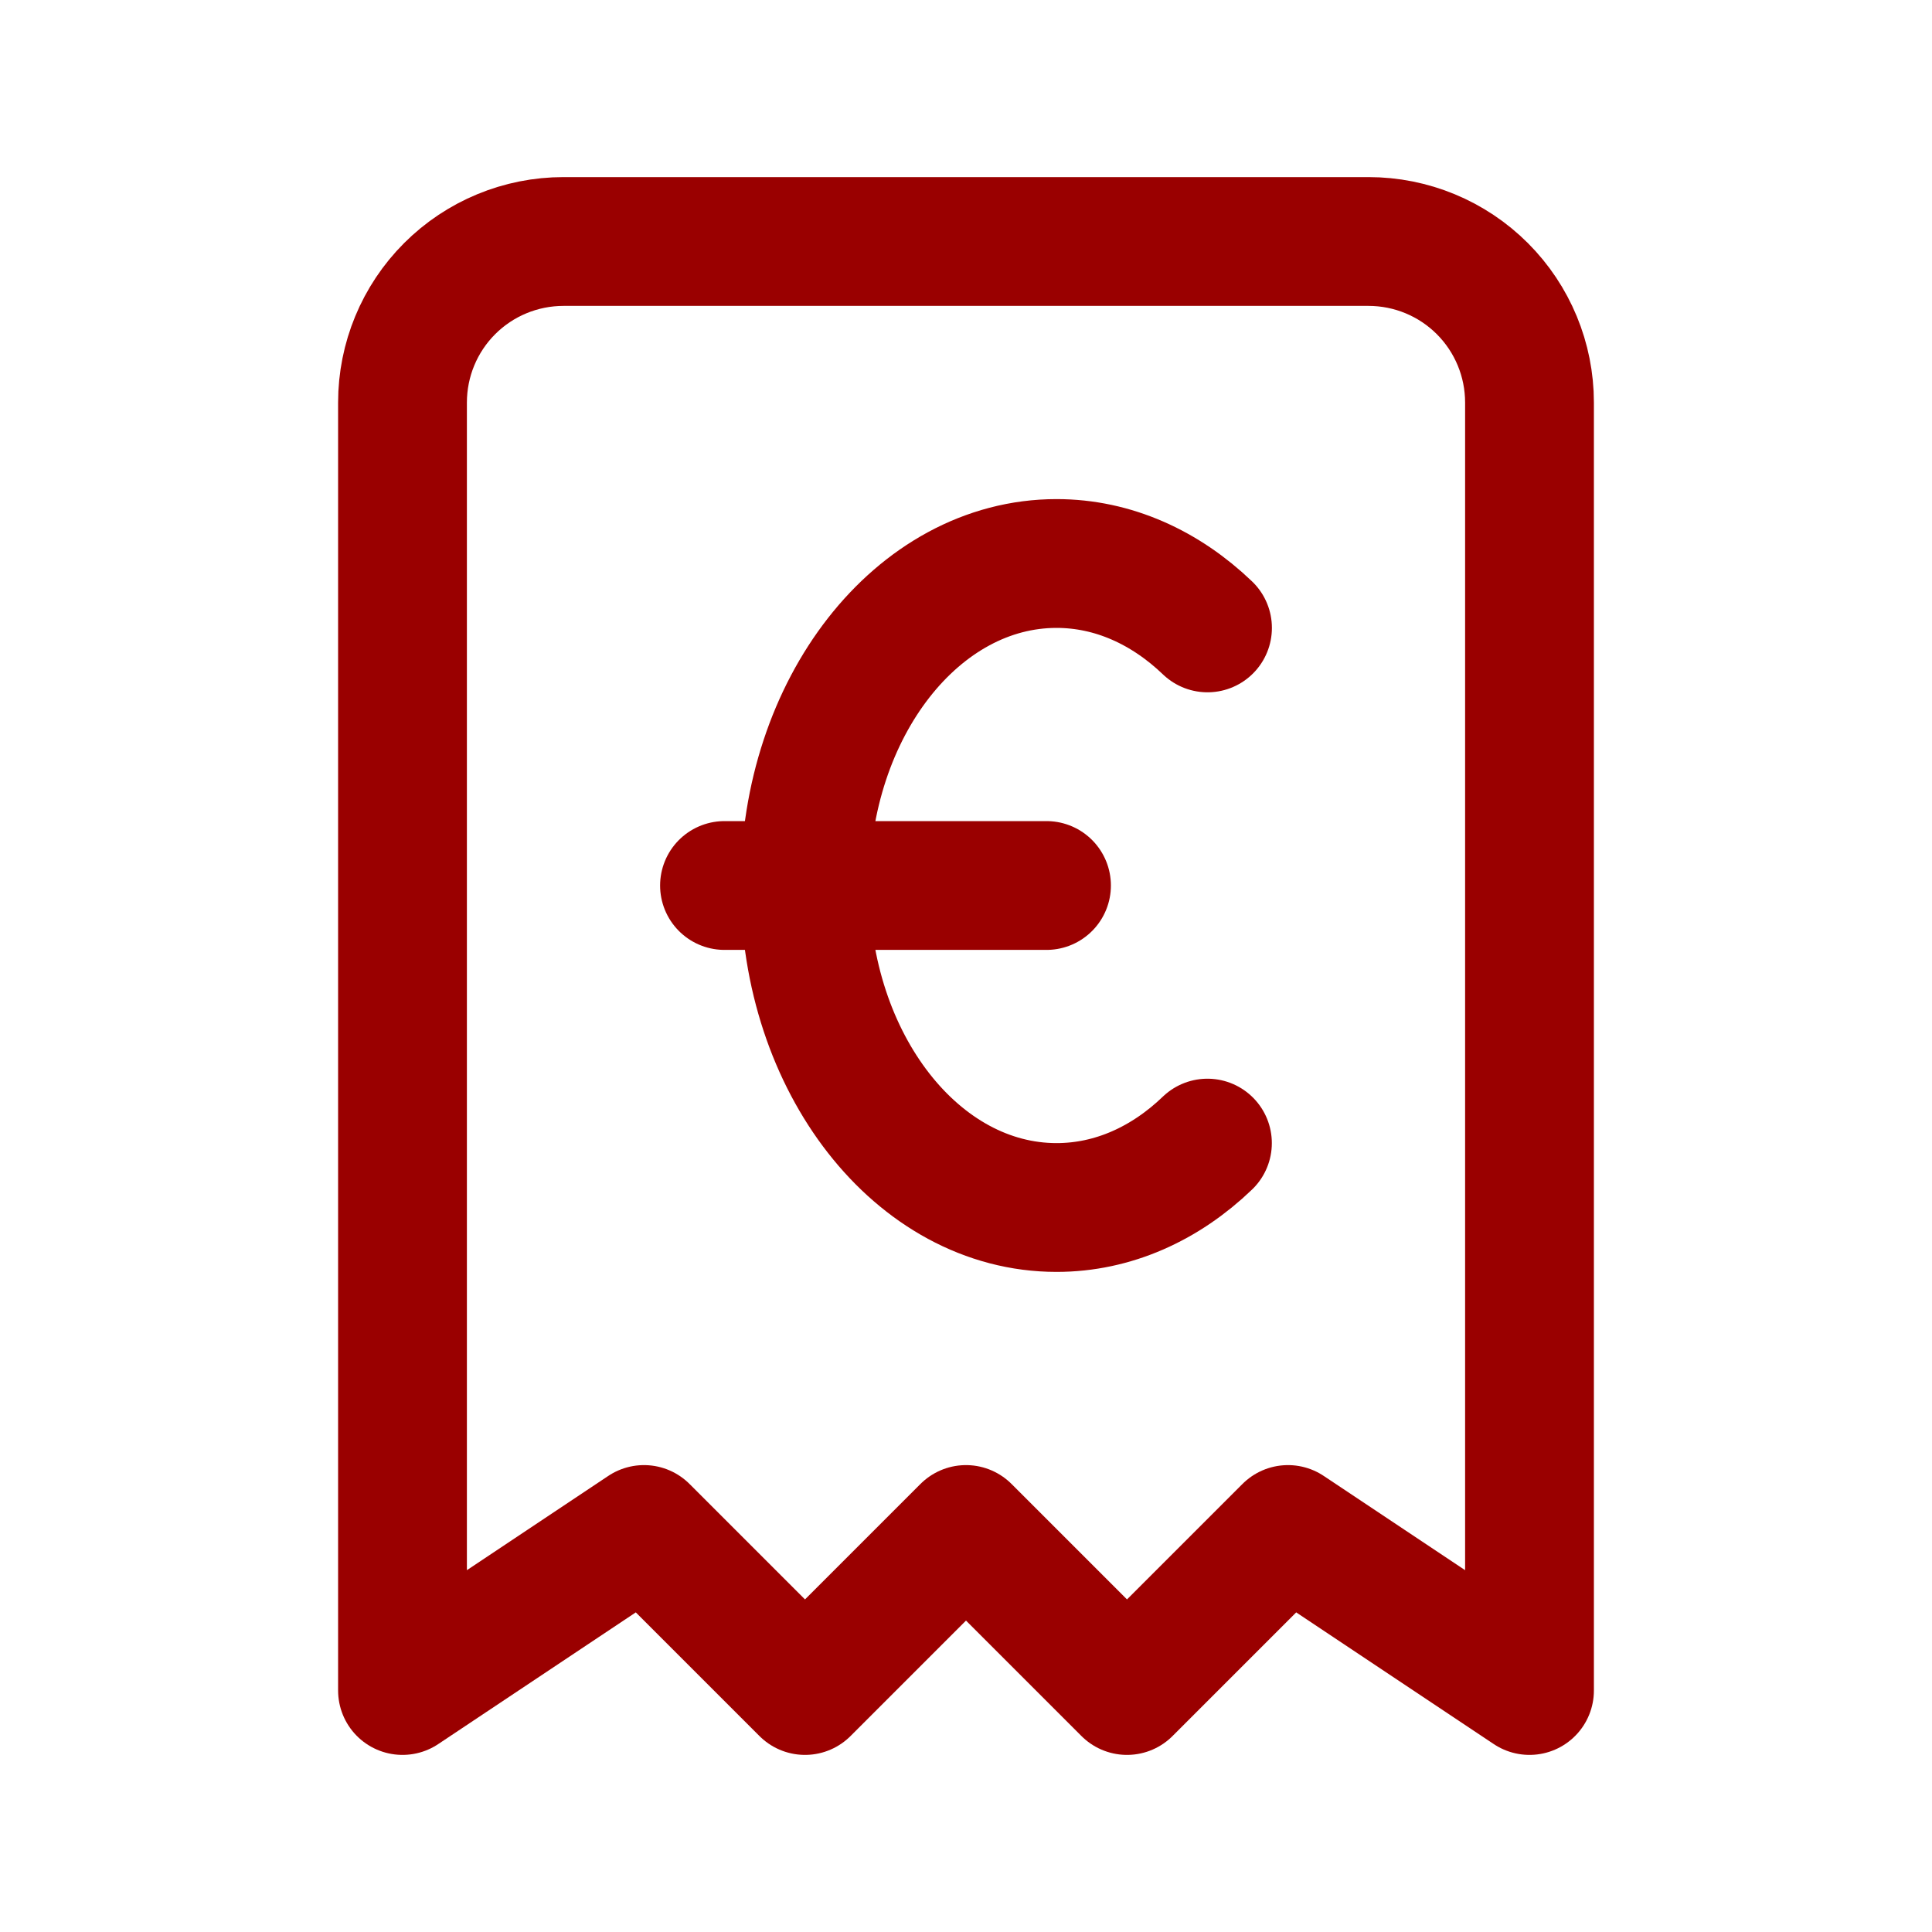
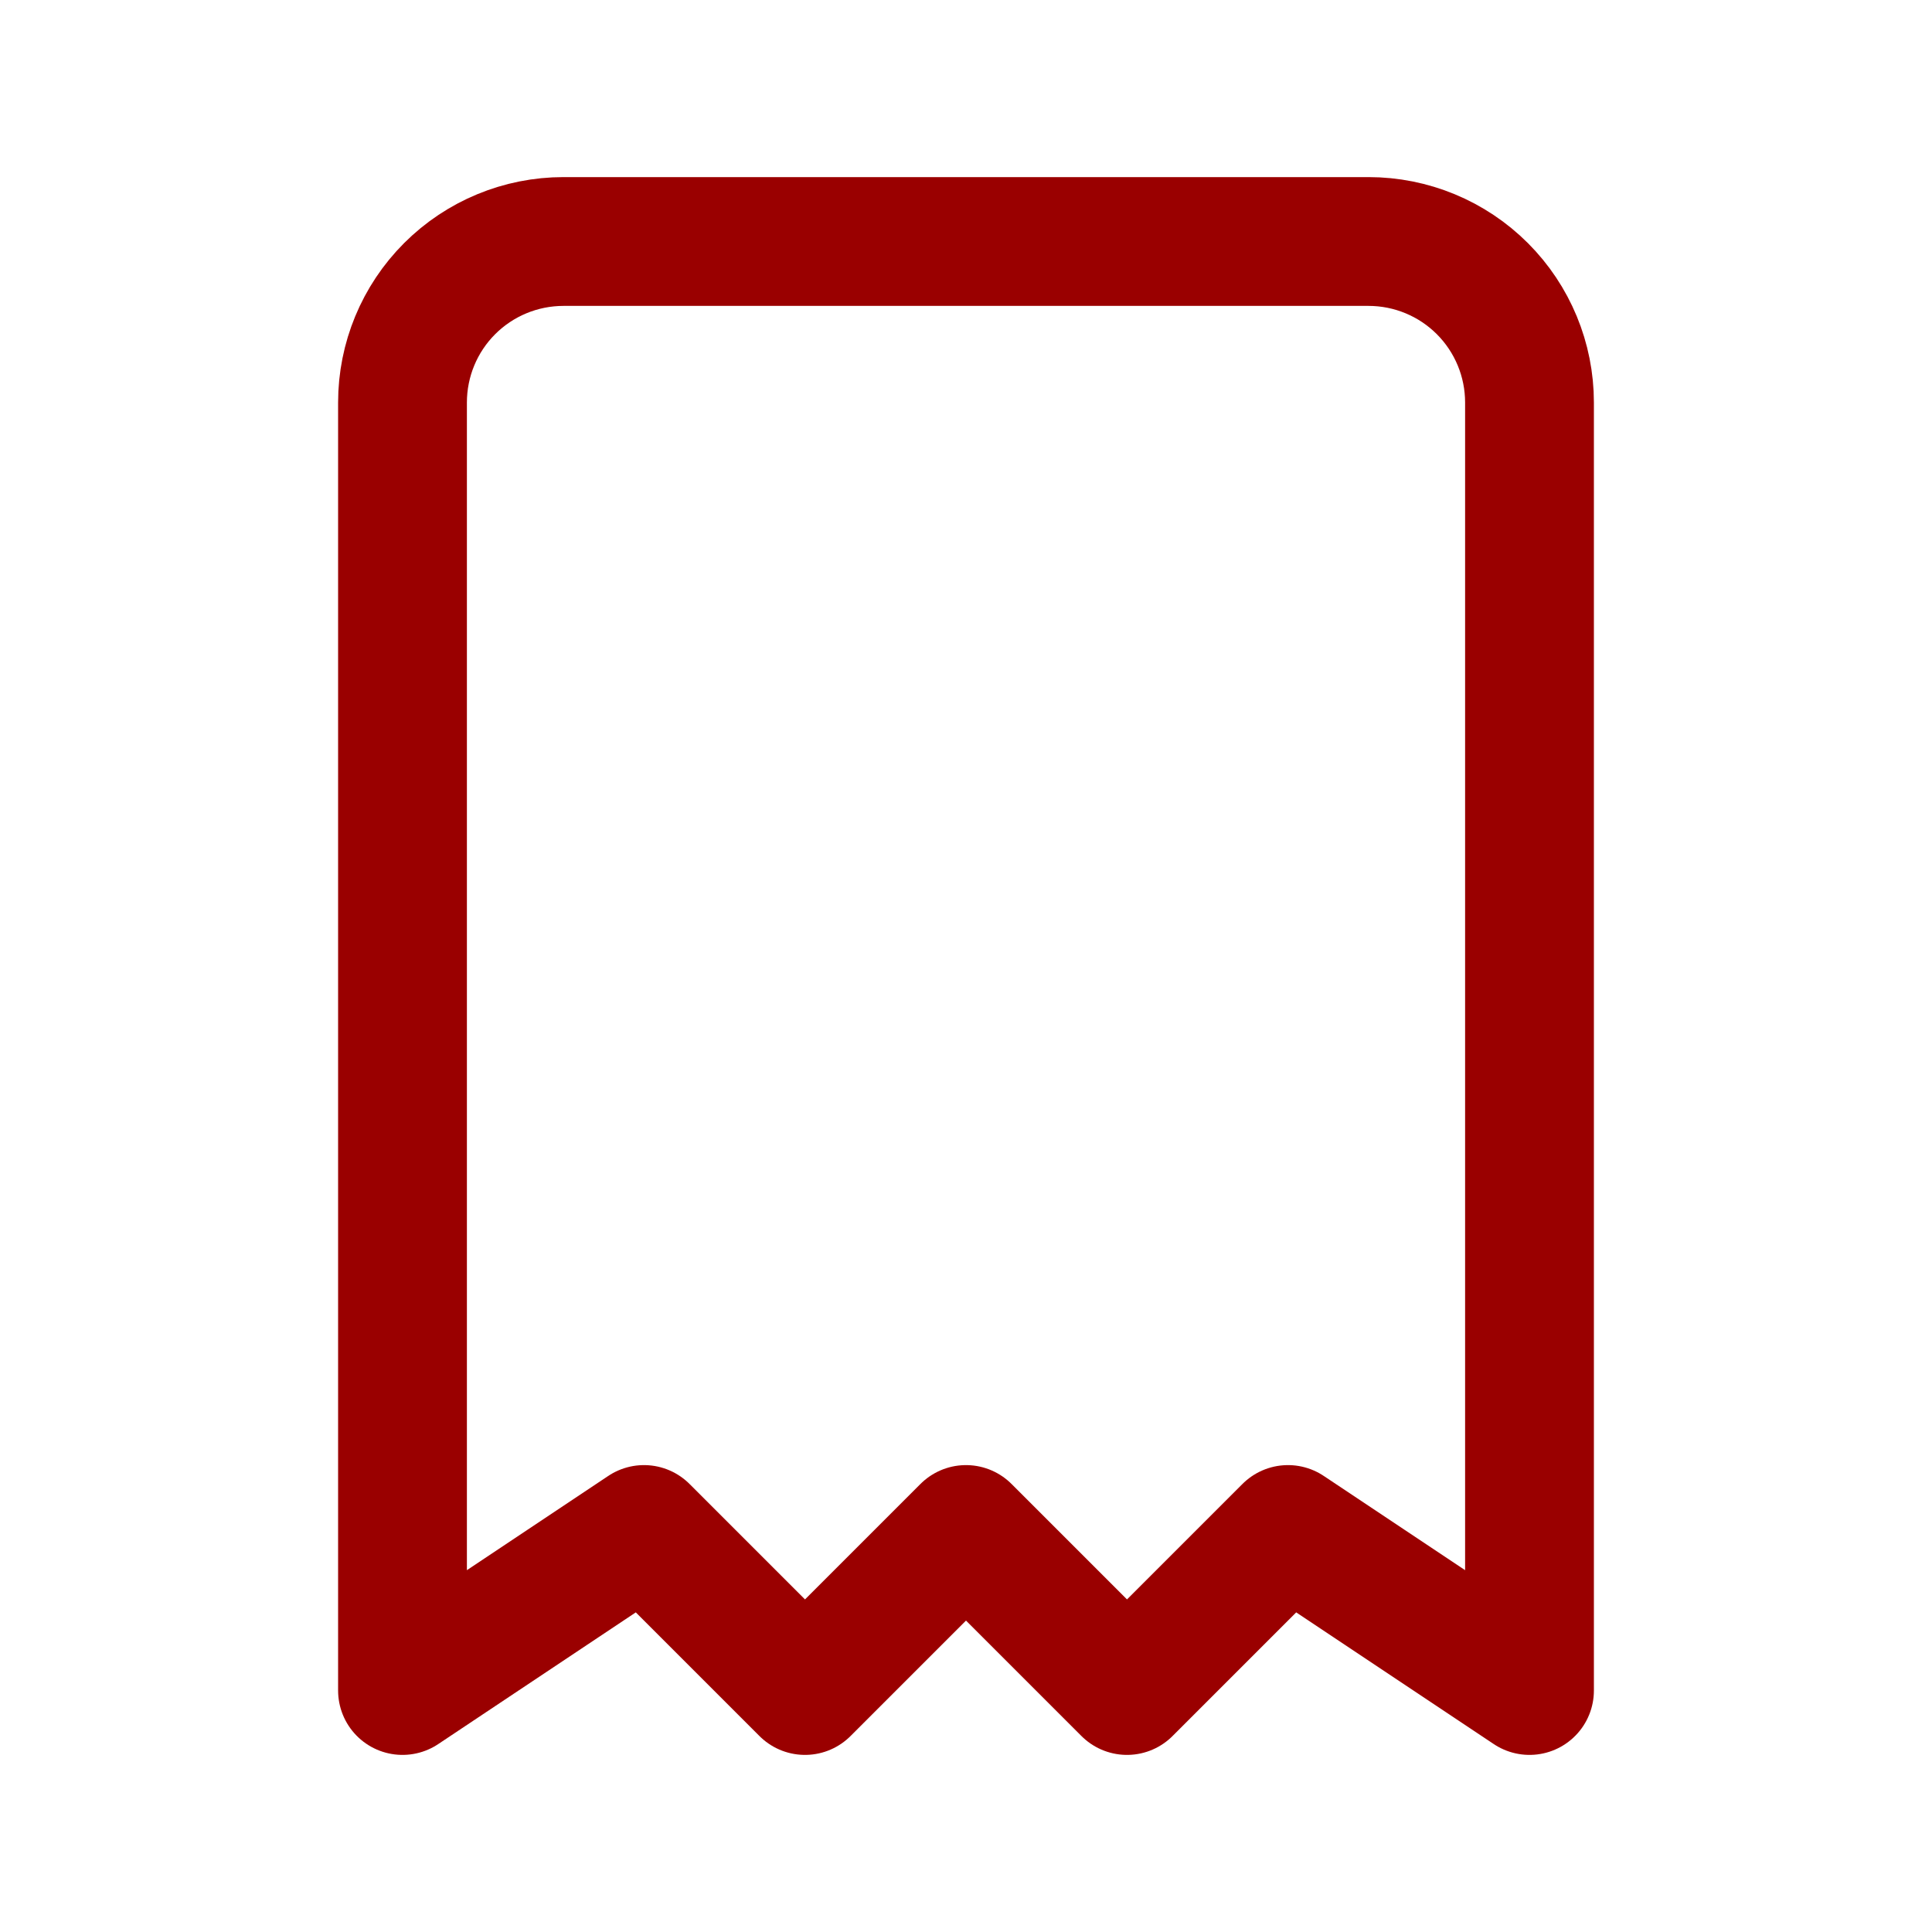
<svg xmlns="http://www.w3.org/2000/svg" width="30" height="30" viewBox="0 0 30 30" fill="none">
  <g clip-path="url(#clip0_1119_358)">
    <path d="M6.25 26.25V6.25C6.25 5.587 6.513 4.951 6.982 4.482C7.451 4.013 8.087 3.75 8.75 3.75H21.25C21.913 3.75 22.549 4.013 23.018 4.482C23.487 4.951 23.75 5.587 23.75 6.25V26.25L20 23.75L17.5 26.25L15 23.75L12.5 26.25L10 23.75L6.25 26.25Z" stroke="#9A0000" stroke-width="2" stroke-linecap="round" stroke-linejoin="round" />
-     <path d="M18.75 9.75C18.096 9.123 17.285 8.75 16.406 8.75C14.248 8.75 12.5 10.989 12.5 13.75C12.5 16.511 14.248 18.75 16.406 18.75C17.285 18.75 18.096 18.378 18.749 17.75" stroke="#9A0000" stroke-width="2" stroke-linecap="round" stroke-linejoin="round" />
-     <path d="M11.25 13.75H16.25" stroke="#9A0000" stroke-width="2" stroke-linecap="round" stroke-linejoin="round" />
  </g>
  <defs>
    <clipPath id="clip0_1119_358">
      <rect width="30" height="30" fill="white" />
    </clipPath>
  </defs>
</svg>